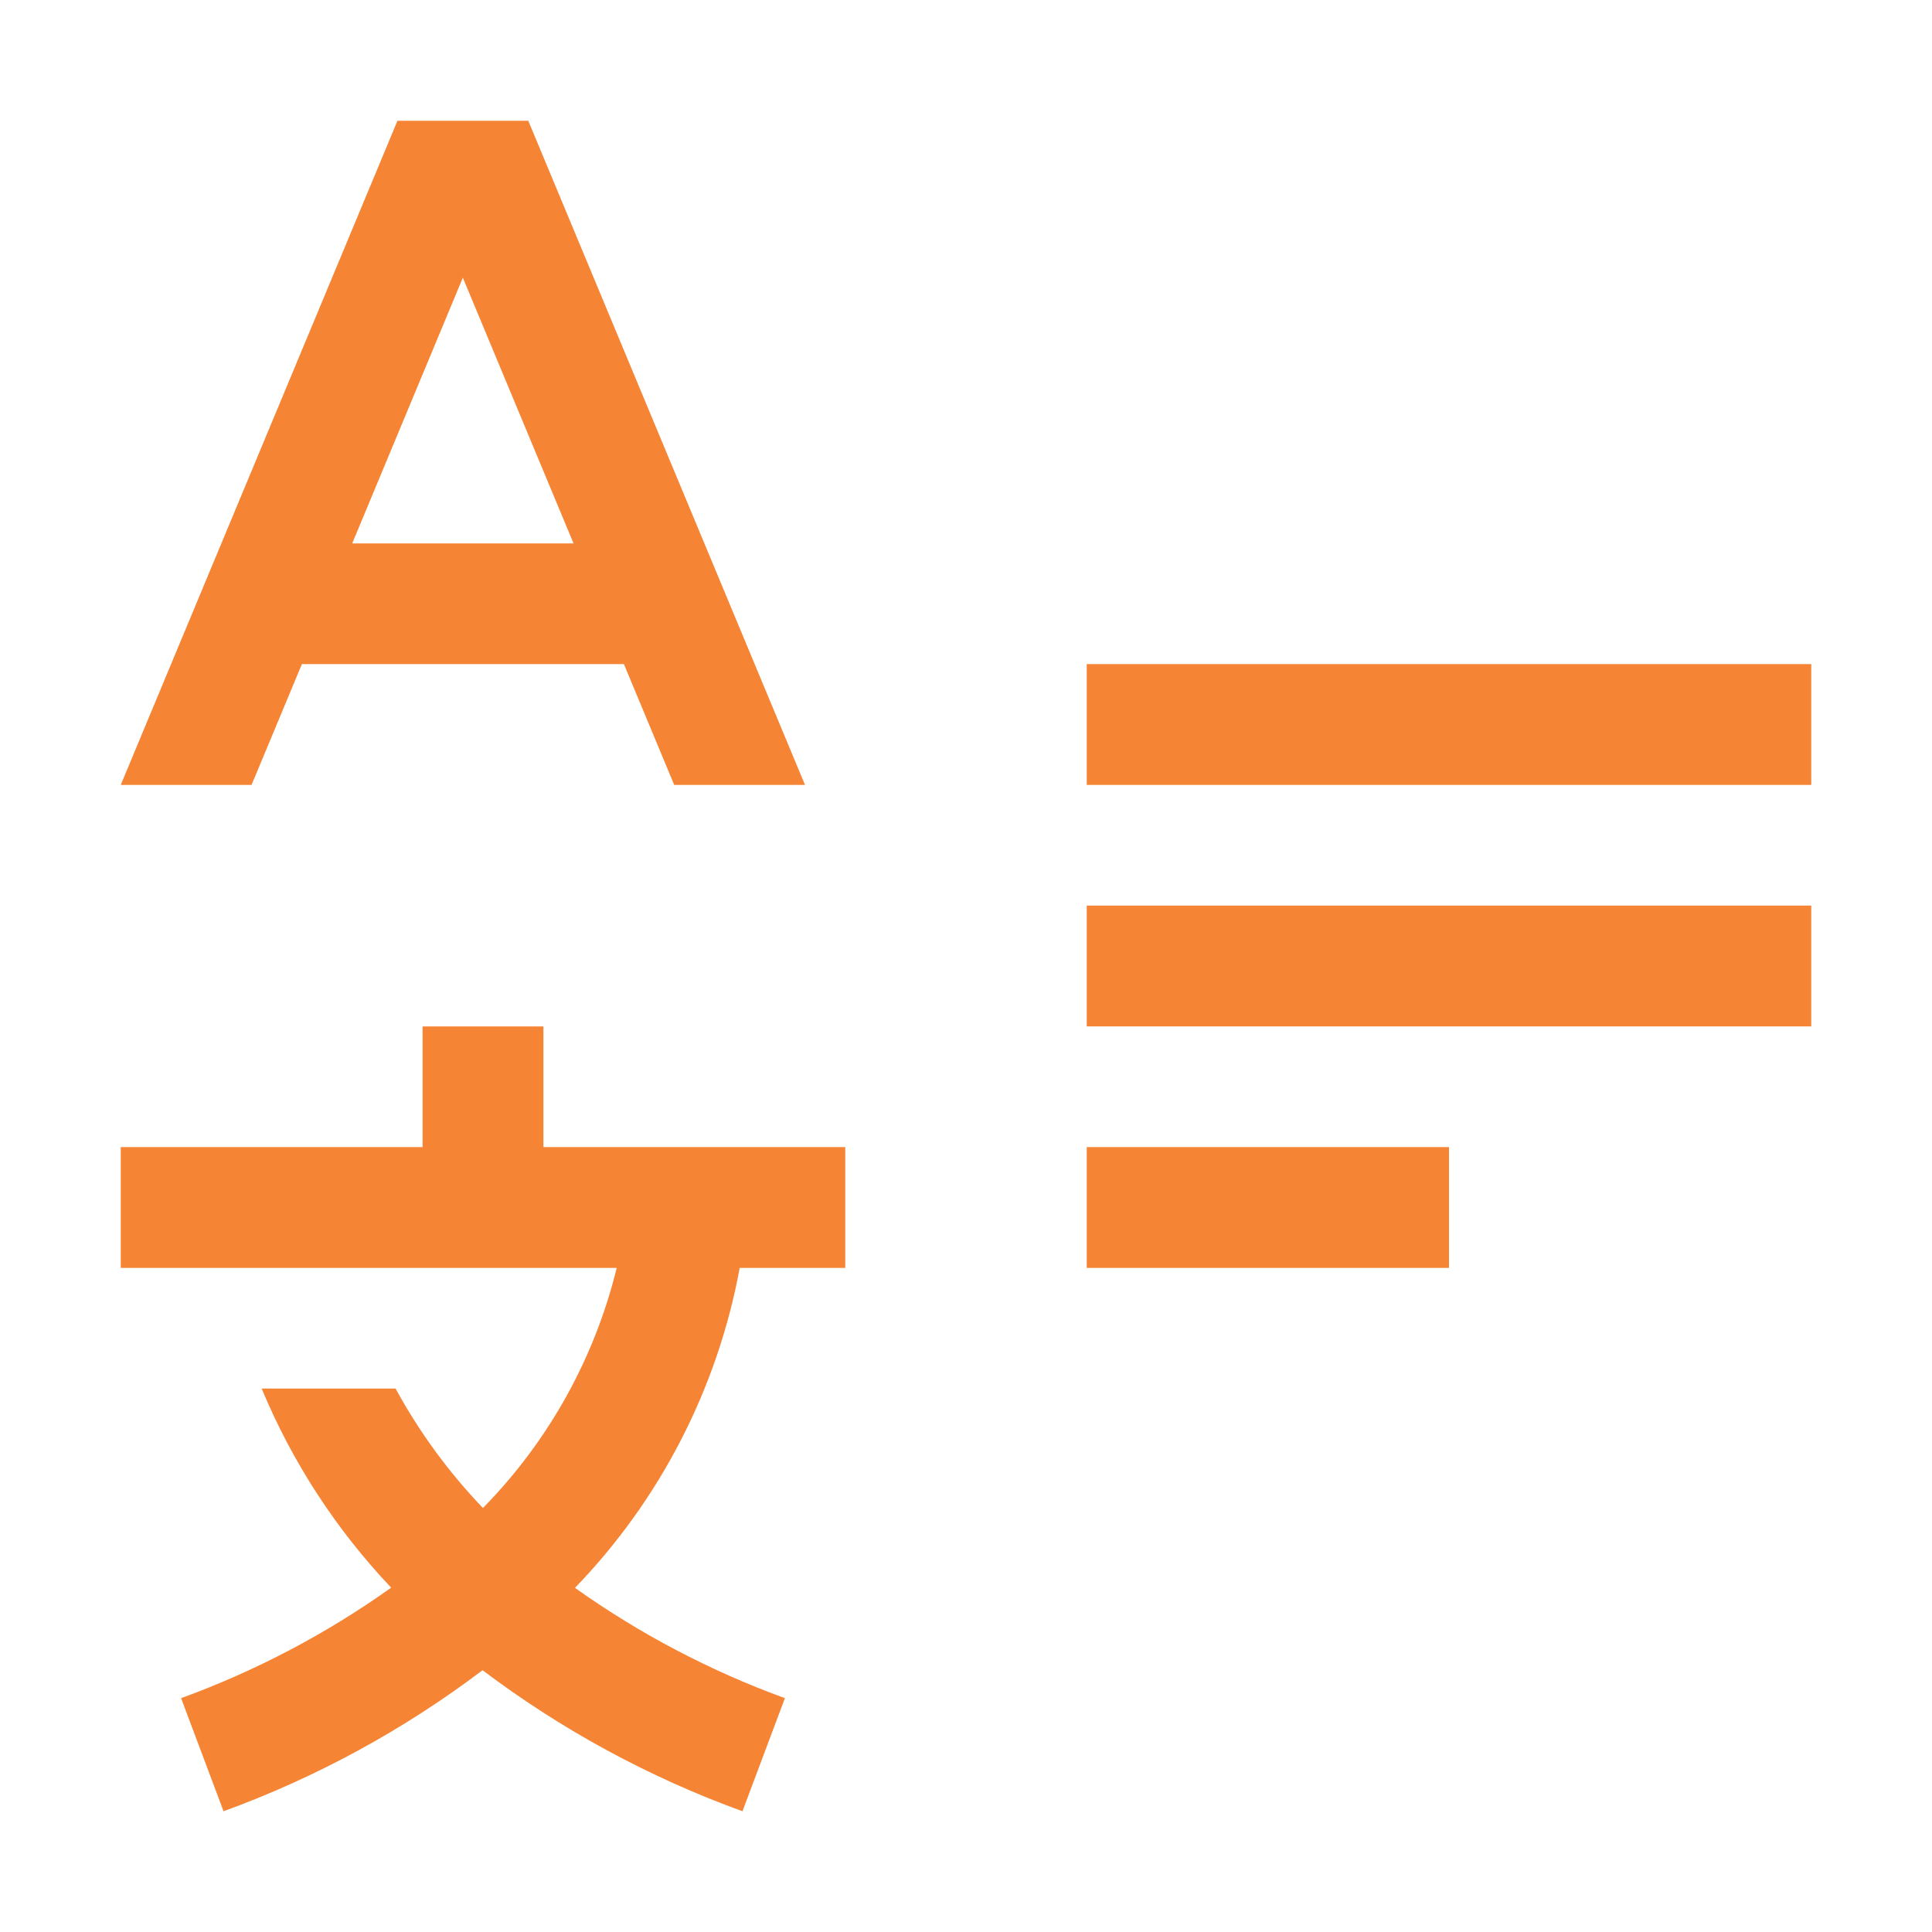
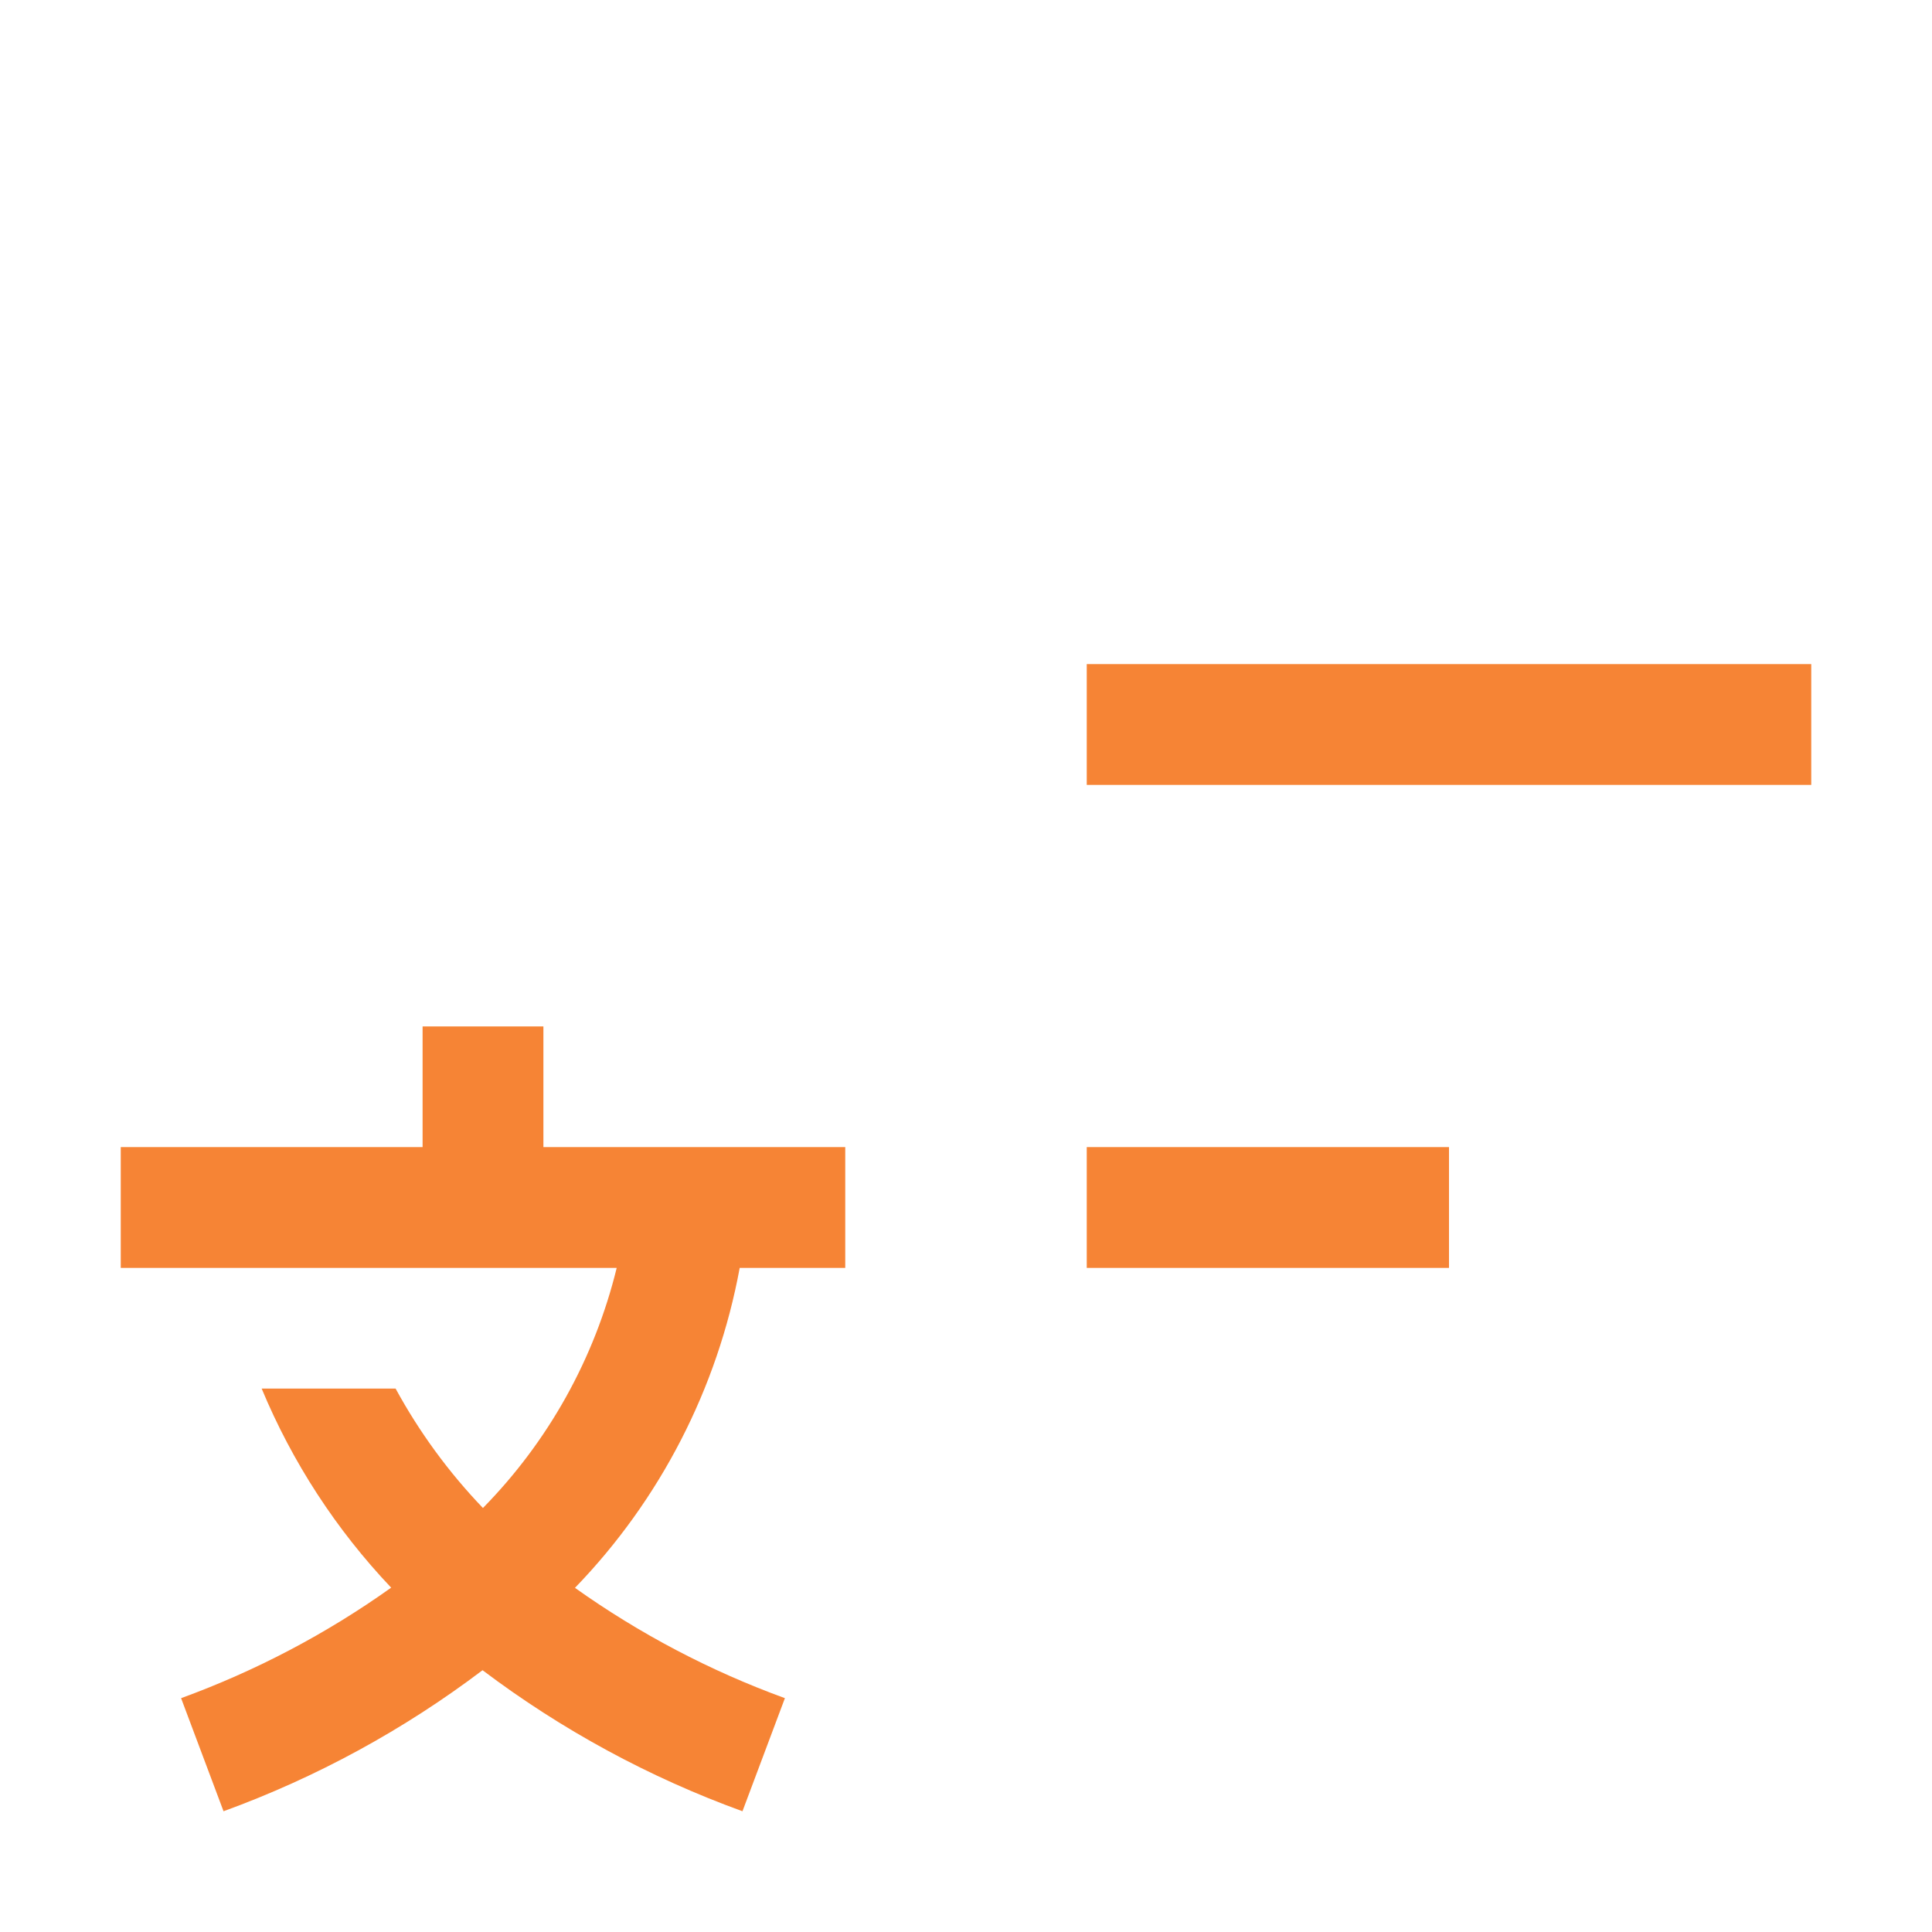
<svg xmlns="http://www.w3.org/2000/svg" width="30" height="30" viewBox="0 0 30 30" fill="none">
  <g clip-path="url(#clip0_5339_11886)">
    <path d="M22.5 17.812H16.875V19.688H22.5V17.812Z" fill="#F68435" />
-     <path d="M28.125 14.062H16.875V15.938H28.125V14.062Z" fill="#F68435" />
    <path d="M28.125 10.312H16.875V12.188H28.125V10.312Z" fill="#F68435" />
    <path d="M13.125 19.688V17.812H8.438V15.938H6.562V17.812H1.875V19.688H9.576C9.232 21.095 8.514 22.383 7.499 23.416C6.967 22.861 6.511 22.238 6.143 21.562H4.063C4.539 22.706 5.221 23.754 6.074 24.653C5.069 25.369 3.972 25.946 2.812 26.369L3.471 28.125C4.913 27.6 6.269 26.861 7.493 25.935C8.722 26.862 10.082 27.6 11.529 28.125L12.188 26.369C11.029 25.947 9.933 25.371 8.928 24.656C10.251 23.288 11.141 21.559 11.486 19.688H13.125Z" fill="#F68435" />
-     <path d="M10.469 12.188H12.5L8.203 1.875H6.172L1.875 12.188H3.906L4.688 10.312H9.688L10.469 12.188ZM5.469 8.438L7.187 4.312L8.906 8.438H5.469Z" fill="#F68435" />
  </g>
  <defs>
    <clipPath id="clip0_5339_11886">
      <rect width="30" height="30" fill="white" />
    </clipPath>
  </defs>
</svg>